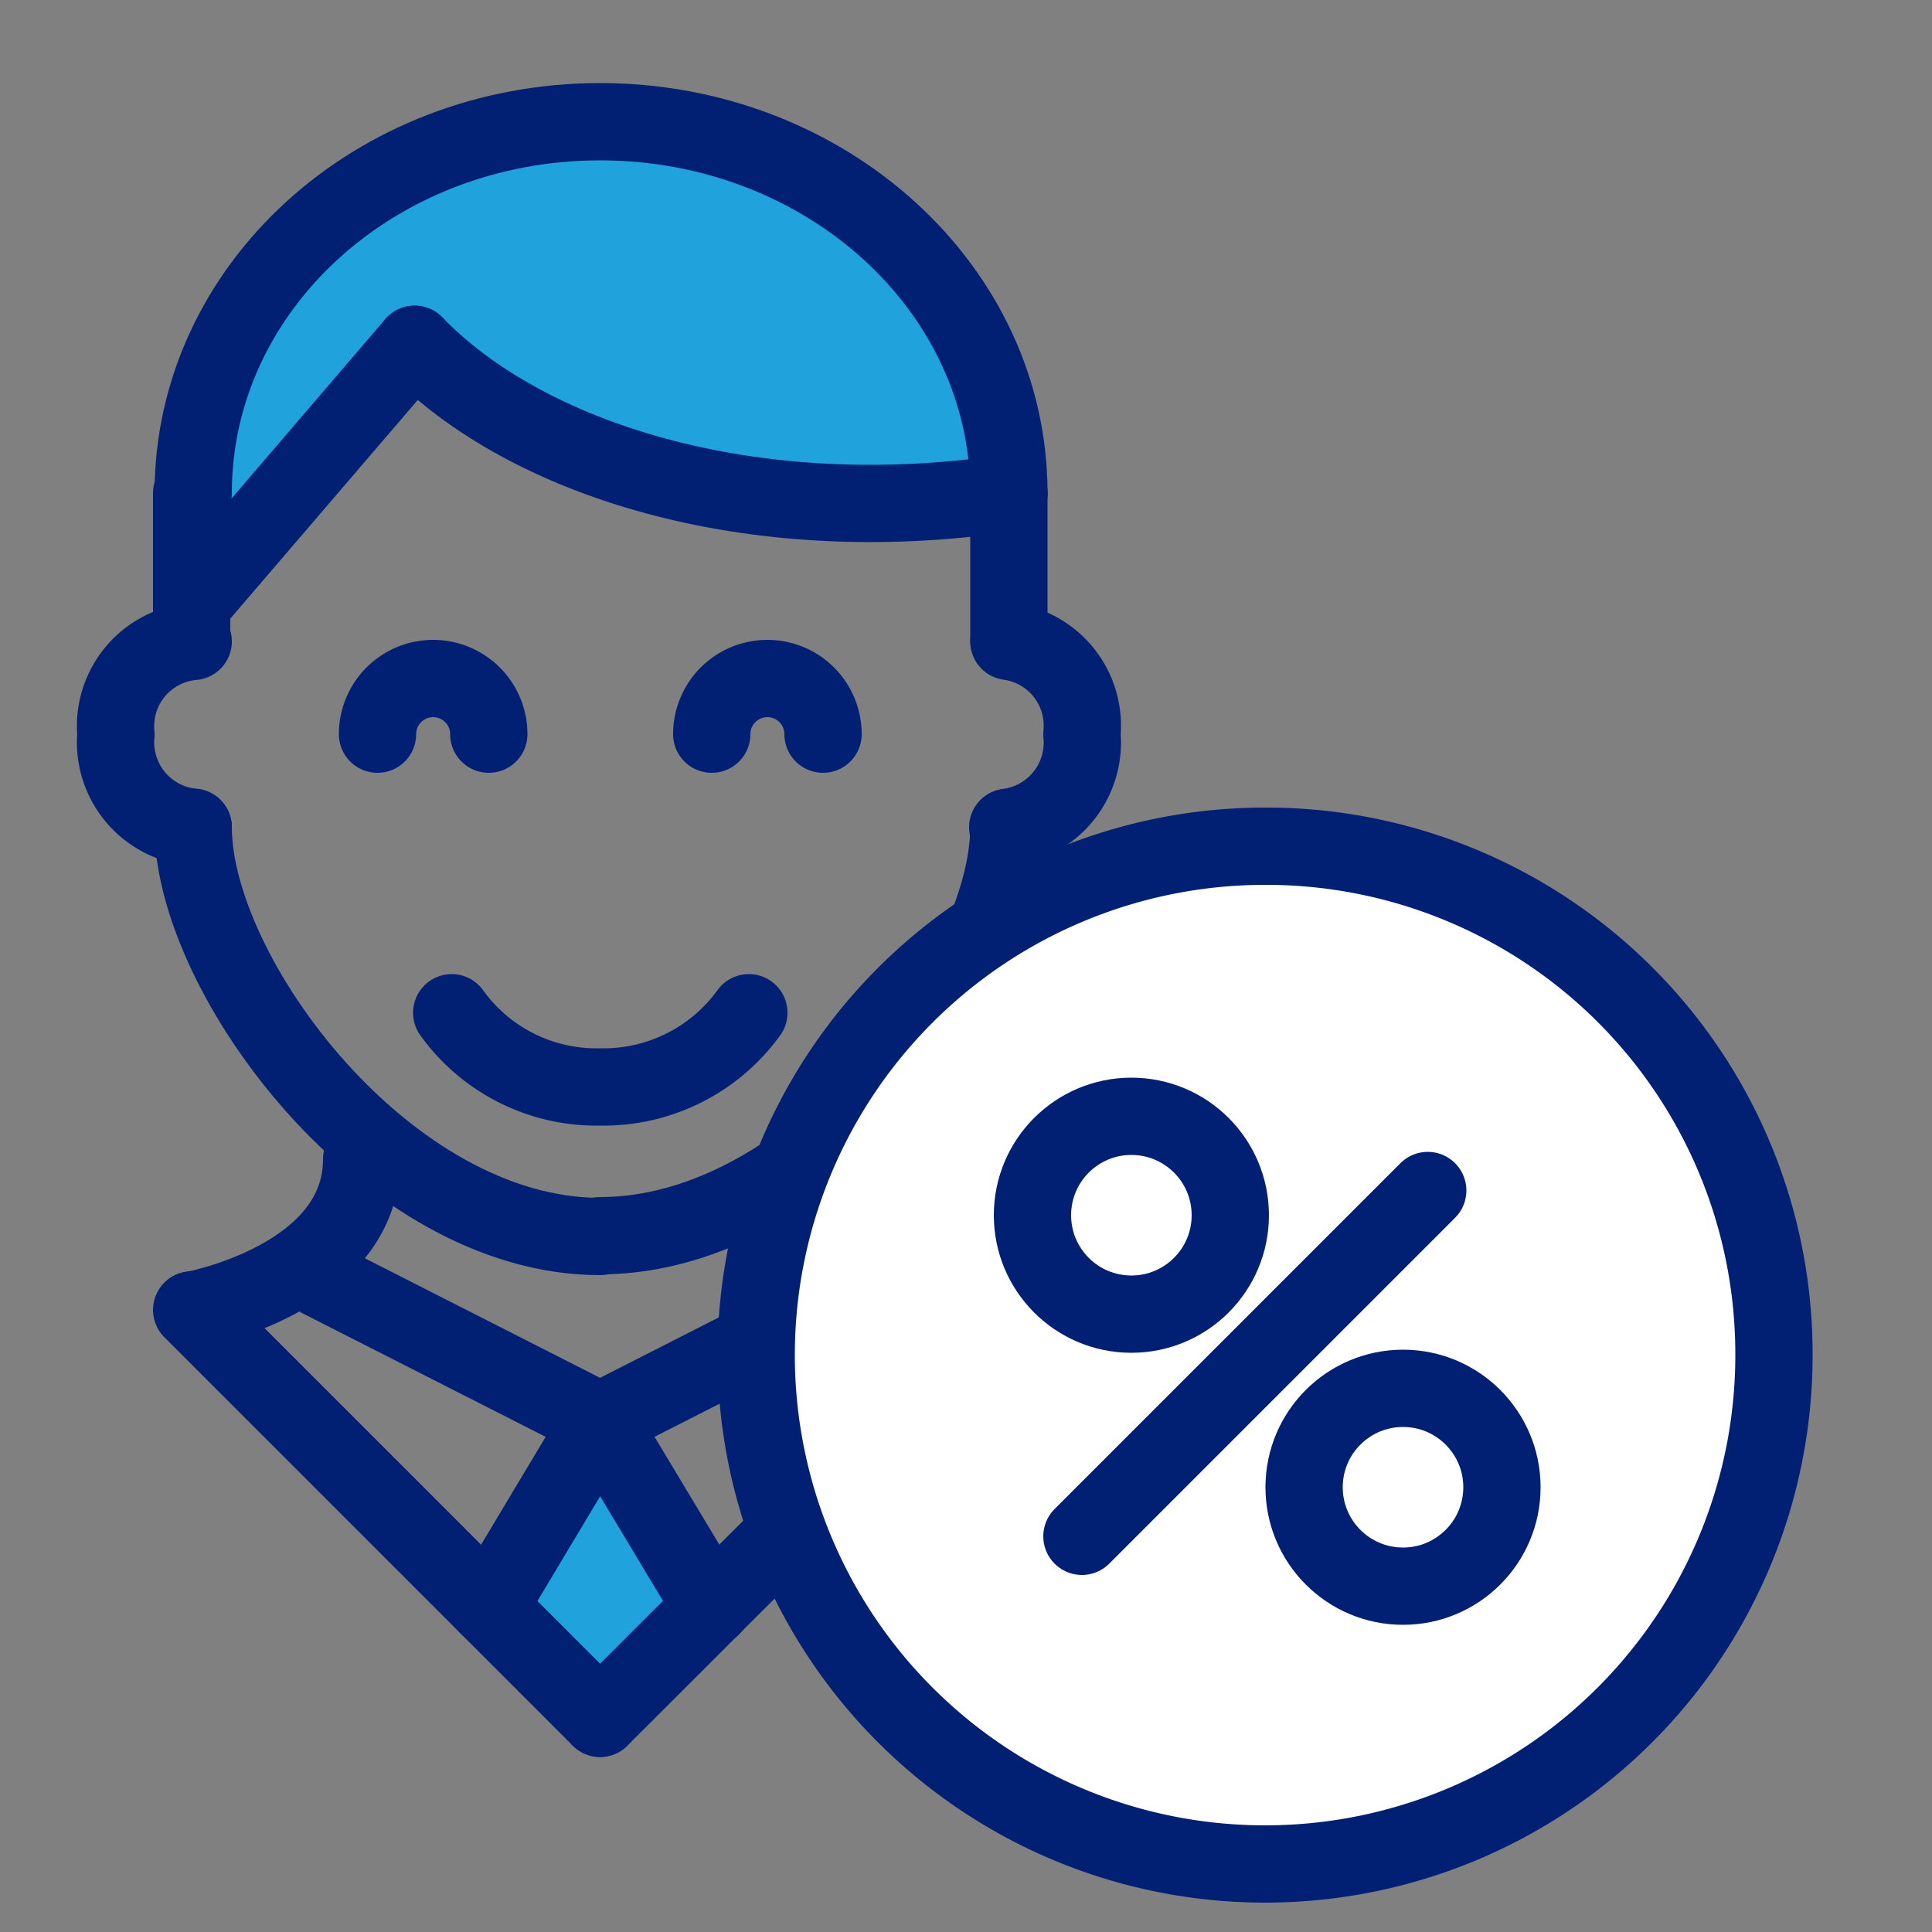
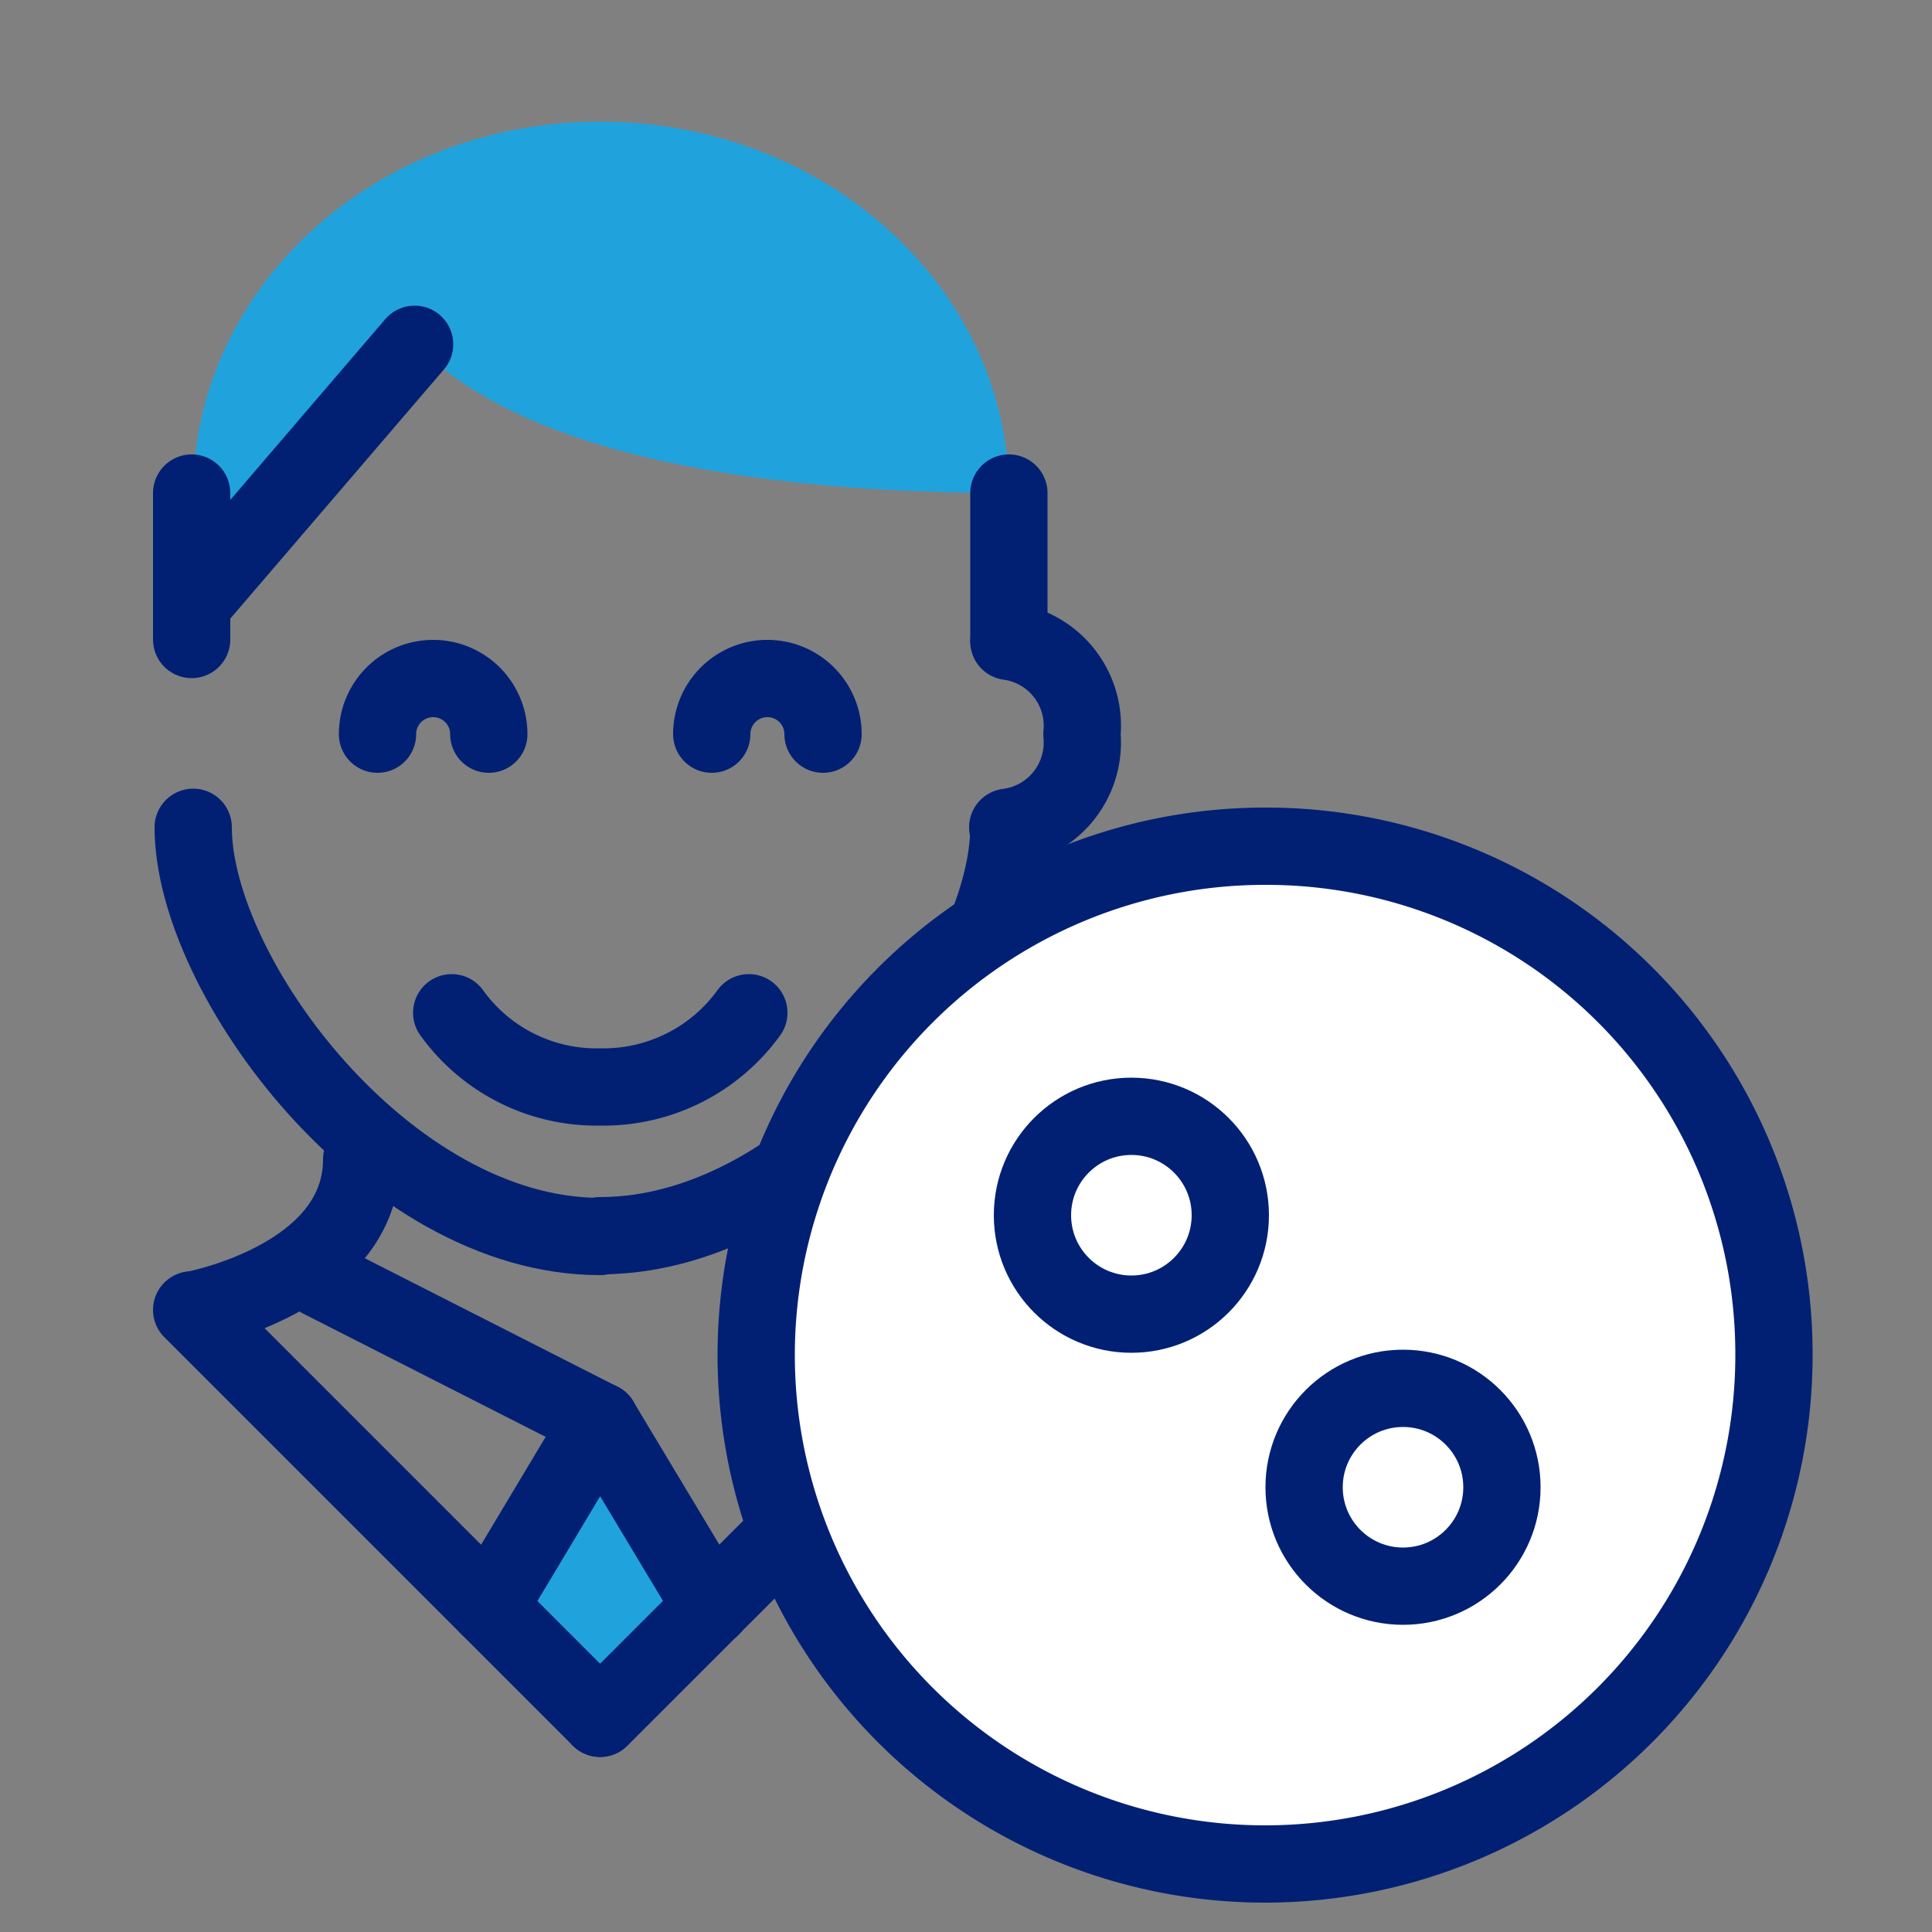
<svg xmlns="http://www.w3.org/2000/svg" id="Warstwa_1" data-name="Warstwa 1" viewBox="0 0 50 50">
  <rect x="0" y="0" width="50" height="50" fill="#808080" stroke="none" />
  <defs>
    <style>.cls-1{fill:#20a3dd;}.cls-2{fill:none;}.cls-2,.cls-3{stroke:#012074;stroke-linecap:round;stroke-linejoin:round;stroke-width:2px;}.cls-3{fill:#fff;}</style>
  </defs>
  <path class="cls-1" d="M26.11,14.63V12.76c0-5.31-4.74-9.61-10.58-9.61S5,7.45,5,12.76v2.88l5.77-6.73c2.85,2.95,9.13,3.85,15.38,3.85Z" />
  <polygon class="cls-1" points="18.42 41.34 15.74 44.02 13.04 41.32 15.61 37.74 18.42 41.34" />
  <path class="cls-2" d="M5,33.9s4.36-.8,4.36-3.9" />
  <path class="cls-2" d="M26.11,21.41c0,3.84-5,10.57-10.58,10.57" />
  <line class="cls-2" x1="26.11" y1="16.55" x2="26.11" y2="12.76" />
  <line class="cls-2" x1="4.96" y1="33.9" x2="15.53" y2="44.47" />
  <line class="cls-2" x1="8.29" y1="33.1" x2="15.53" y2="36.78" />
-   <line class="cls-2" x1="22.76" y1="33.1" x2="15.53" y2="36.78" />
  <path class="cls-2" d="M26.11,33.9s-4.38-.8-4.38-3.9" />
  <line class="cls-2" x1="26.11" y1="33.9" x2="15.53" y2="44.47" />
  <line class="cls-2" x1="15.53" y1="36.78" x2="12.65" y2="41.59" />
  <line class="cls-2" x1="15.53" y1="36.78" x2="18.42" y2="41.59" />
  <path class="cls-2" d="M19.38,26.21a4.64,4.64,0,0,1-3.85,1.92,4.61,4.61,0,0,1-3.84-1.92" />
-   <path class="cls-2" d="M5,12.76C5,7.45,9.7,3.15,15.53,3.15s10.58,4.3,10.58,9.61" />
  <path class="cls-2" d="M26.11,16.6A2.2,2.2,0,0,1,28,19a2.21,2.21,0,0,1-1.92,2.41" />
  <path class="cls-2" d="M5,21.41C5,25.25,10,32,15.53,32" />
  <line class="cls-2" x1="4.96" y1="16.55" x2="4.96" y2="12.76" />
-   <path class="cls-2" d="M5,16.6A2.2,2.2,0,0,0,3,19,2.21,2.21,0,0,0,5,21.41" />
-   <path class="cls-2" d="M26.11,12.76c-6.73,1-12.53-.9-15.38-3.85" />
  <line class="cls-2" x1="4.96" y1="15.64" x2="10.73" y2="8.91" />
  <path class="cls-2" d="M9.77,19a1.44,1.44,0,1,1,2.88,0" />
  <path class="cls-2" d="M18.42,19a1.44,1.44,0,0,1,2.88,0" />
  <path class="cls-3" d="M45.91,35a13.17,13.17,0,1,1-13.24-13.1h.07A13.14,13.14,0,0,1,45.91,35Z" />
  <circle class="cls-3" cx="29.28" cy="31.45" r="2.56" />
  <circle class="cls-3" cx="36.31" cy="38.49" r="2.56" />
-   <line class="cls-2" x1="36.95" y1="30.81" x2="28" y2="39.76" />
</svg>